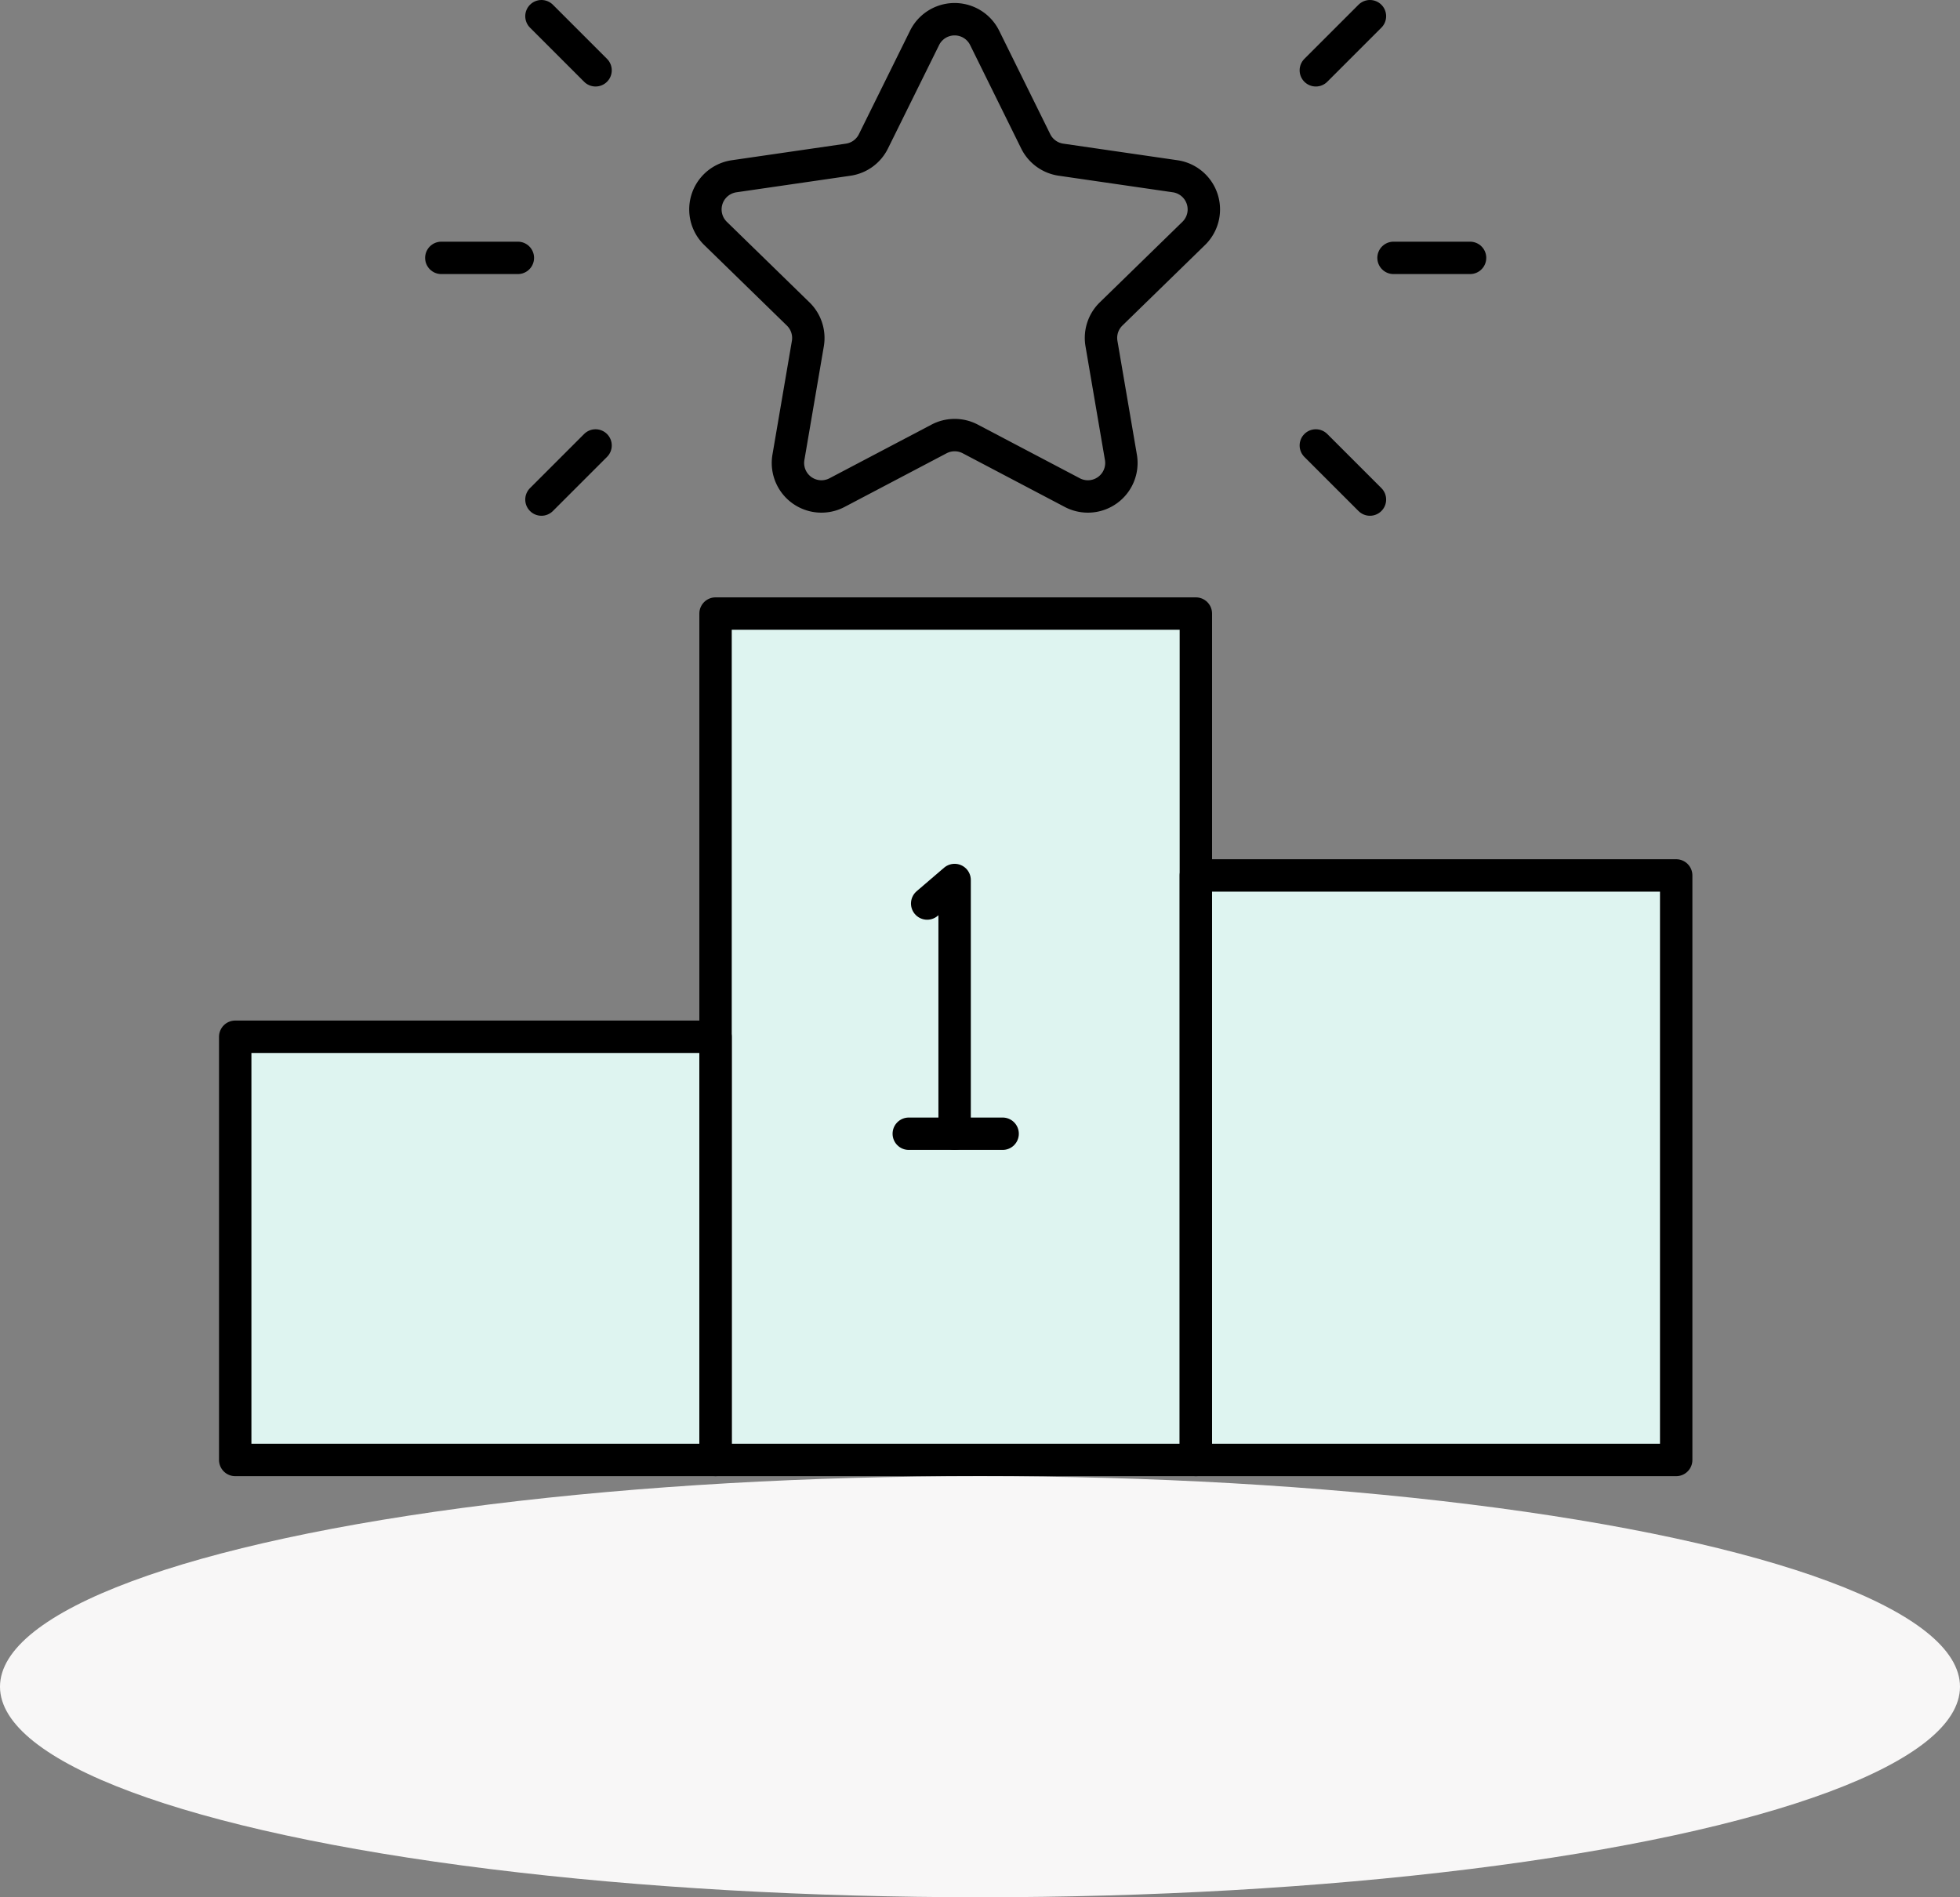
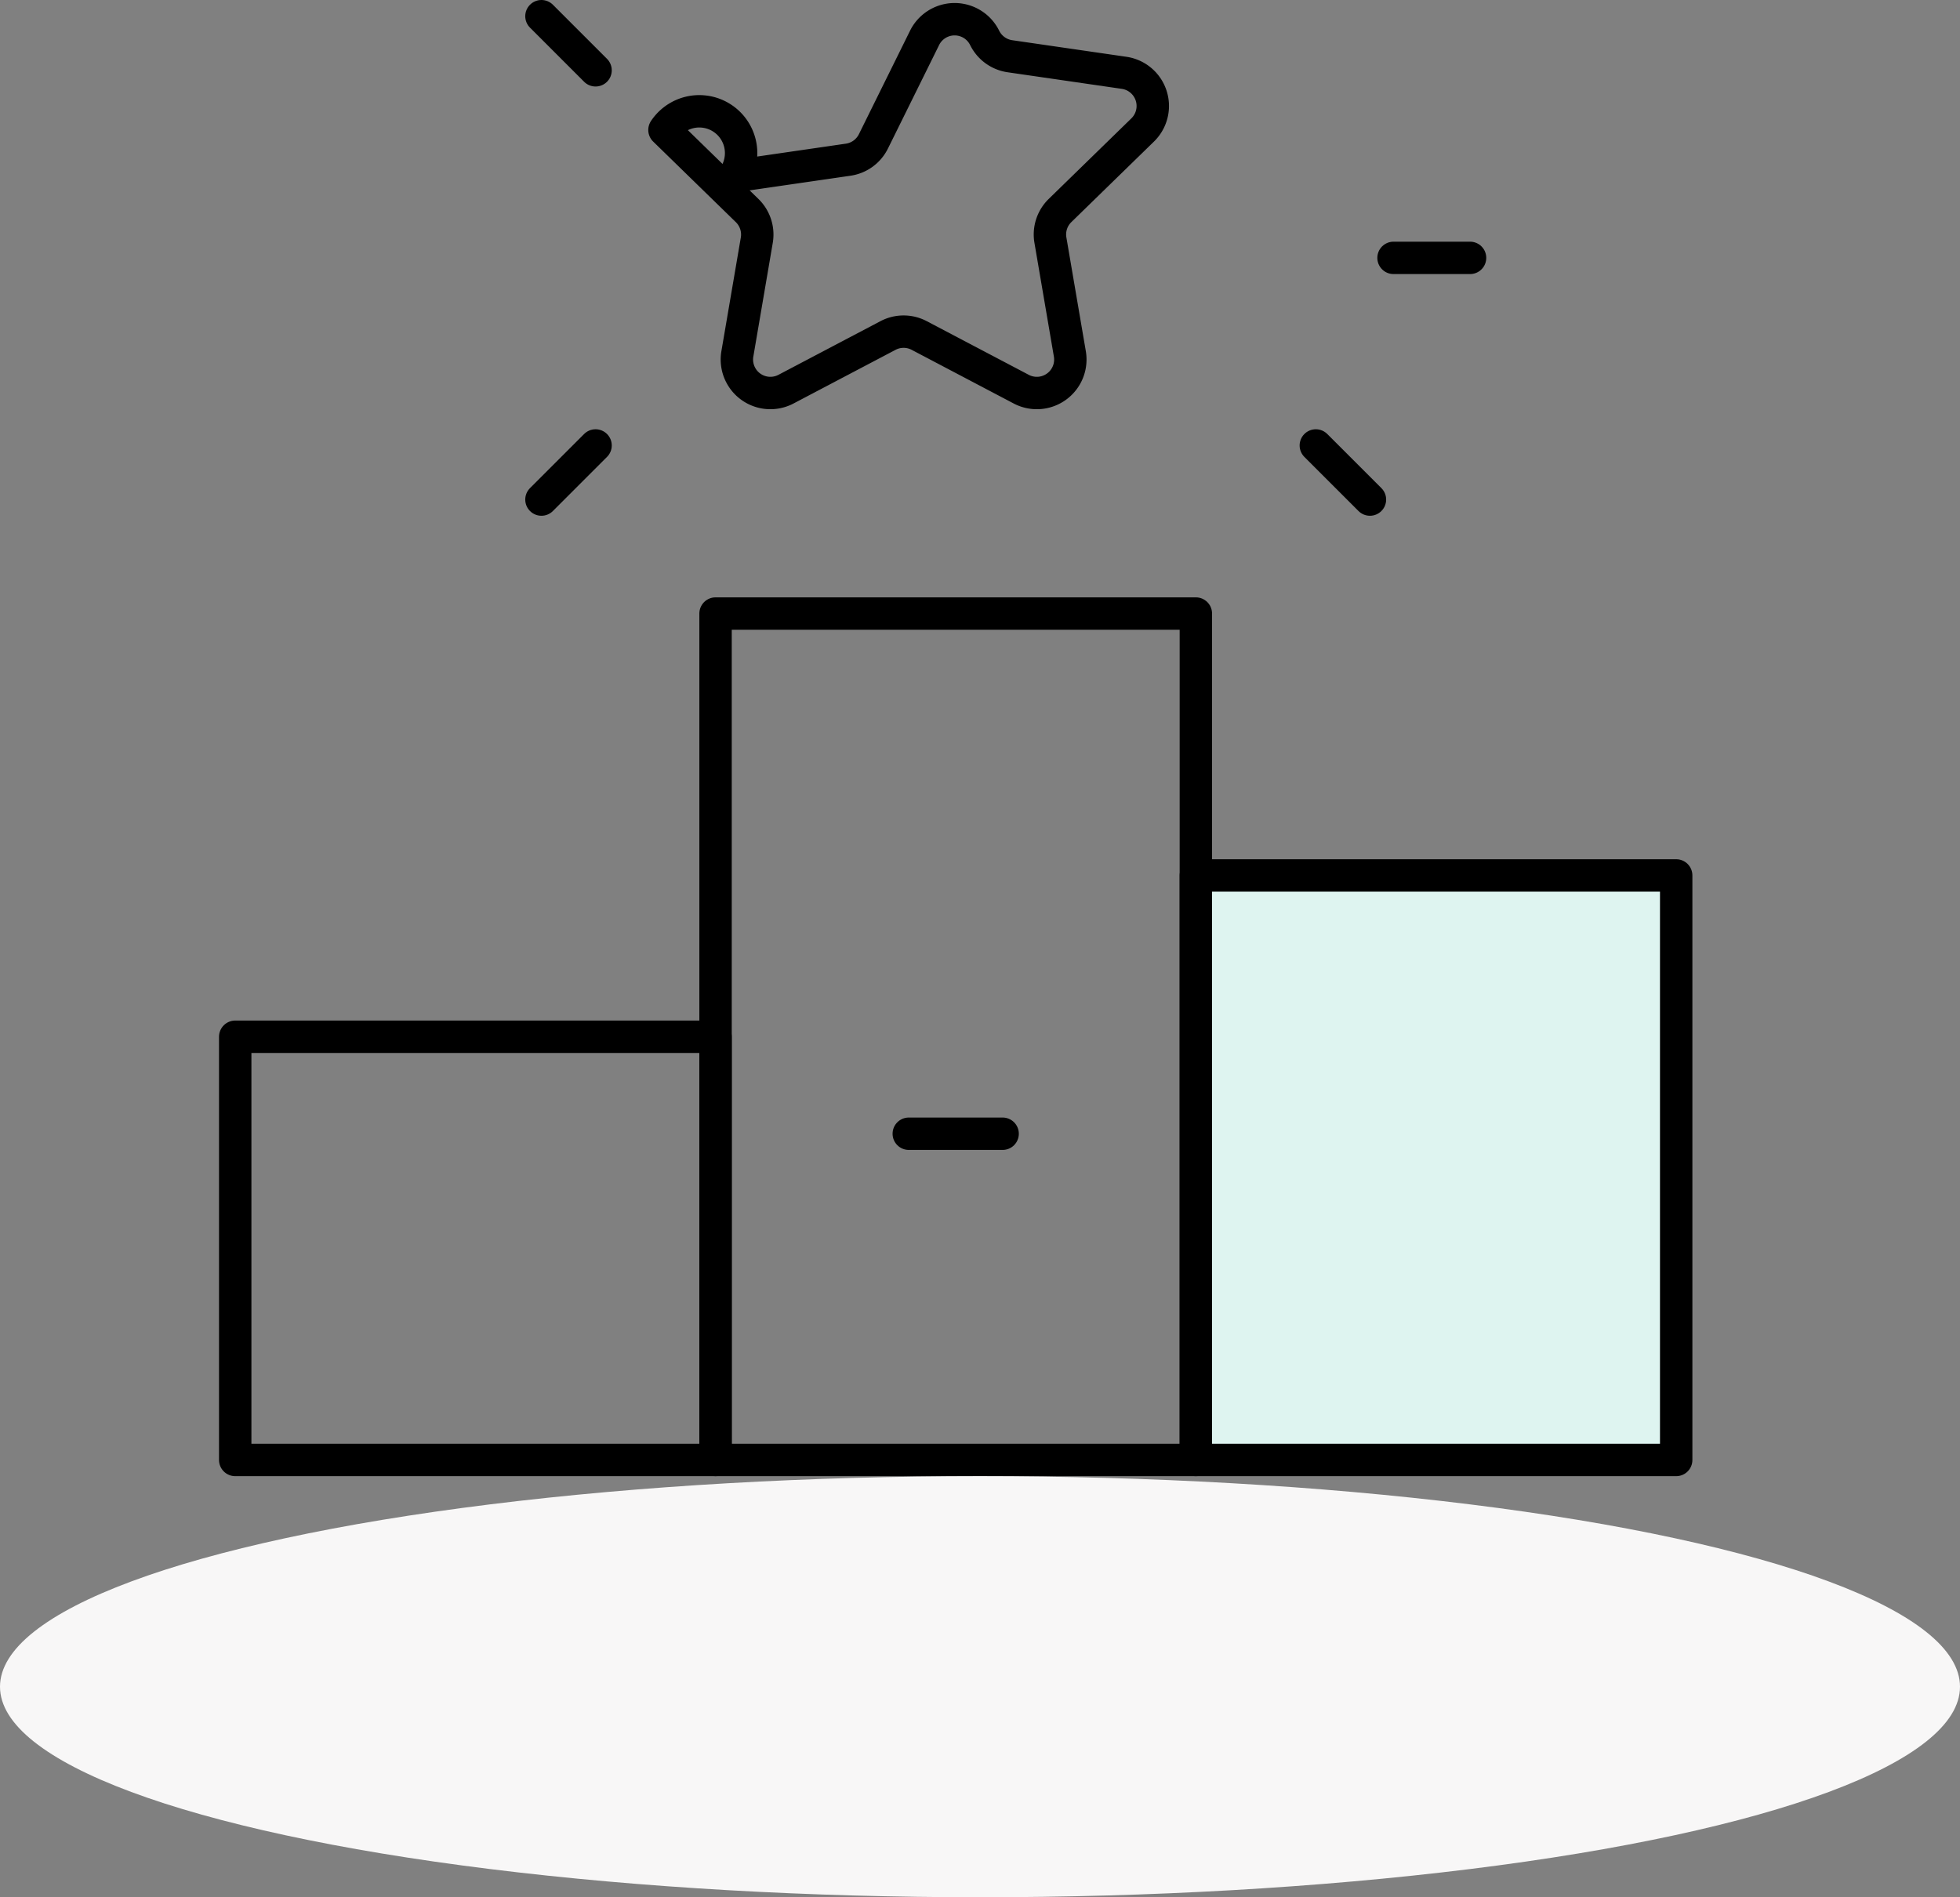
<svg xmlns="http://www.w3.org/2000/svg" width="121" height="117.144" viewBox="0 0 121 117.144">
  <rect x="0" y="0" width="121" height="117.144" fill="#808080" stroke="none" />
  <defs>
    <clipPath id="clip-path">
      <rect id="Rectangle_124" data-name="Rectangle 124" width="90.958" height="91.144" fill="none" />
    </clipPath>
  </defs>
  <g id="Group_28028" data-name="Group 28028" transform="translate(-1081 -4774.856)">
    <g id="Group_160" data-name="Group 160" transform="translate(1094.521 4774.856)">
-       <rect id="Rectangle_122" data-name="Rectangle 122" width="29.652" height="52.261" transform="translate(30.653 37.883)" fill="#def4f0" />
      <g id="Group_161" data-name="Group 161">
        <g id="Group_160-2" data-name="Group 160" clip-path="url(#clip-path)">
          <rect id="Rectangle_123" data-name="Rectangle 123" width="29.652" height="52.261" transform="translate(30.653 37.883)" fill="none" stroke="#000" stroke-linecap="round" stroke-linejoin="round" stroke-width="2" />
        </g>
      </g>
      <rect id="Rectangle_125" data-name="Rectangle 125" width="29.653" height="36.092" transform="translate(60.305 54.052)" fill="#def4f0" />
      <g id="Group_163" data-name="Group 163">
        <g id="Group_162" data-name="Group 162" clip-path="url(#clip-path)">
          <rect id="Rectangle_126" data-name="Rectangle 126" width="29.653" height="36.092" transform="translate(60.305 54.052)" fill="none" stroke="#000" stroke-linecap="round" stroke-linejoin="round" stroke-width="2" />
        </g>
      </g>
-       <rect id="Rectangle_128" data-name="Rectangle 128" width="29.652" height="26.131" transform="translate(1 64.013)" fill="#def4f0" />
      <g id="Group_165" data-name="Group 165">
        <g id="Group_164" data-name="Group 164" clip-path="url(#clip-path)">
          <rect id="Rectangle_129" data-name="Rectangle 129" width="29.652" height="26.131" transform="translate(1 64.013)" fill="none" stroke="#000" stroke-linecap="round" stroke-linejoin="round" stroke-width="2" />
        </g>
      </g>
-       <path id="Path_196" data-name="Path 196" d="M43.718,55.787l1.694-1.452V70" fill="none" stroke="#000" stroke-linecap="round" stroke-linejoin="round" stroke-width="2" />
      <line id="Line_38" data-name="Line 38" x2="5.794" transform="translate(42.582 70.001)" fill="none" stroke="#000" stroke-linecap="round" stroke-linejoin="round" stroke-width="2" />
      <g id="Group_167" data-name="Group 167">
        <g id="Group_166" data-name="Group 166" clip-path="url(#clip-path)">
-           <path id="Path_197" data-name="Path 197" d="M47.267,2.34l3.152,6.387a2.07,2.07,0,0,0,1.558,1.132l7.049,1.024a2.069,2.069,0,0,1,1.147,3.529l-5.1,4.972a2.067,2.067,0,0,0-.595,1.831l1.2,7.021a2.068,2.068,0,0,1-3,2.18l-6.3-3.314a2.069,2.069,0,0,0-1.926,0l-6.3,3.314a2.068,2.068,0,0,1-3-2.18l1.2-7.021a2.07,2.07,0,0,0-.6-1.831l-5.1-4.972A2.069,2.069,0,0,1,31.8,10.883l7.049-1.024A2.066,2.066,0,0,0,40.4,8.727L43.557,2.34A2.068,2.068,0,0,1,47.267,2.34Z" fill="none" stroke="#000" stroke-linecap="round" stroke-linejoin="round" stroke-width="2" />
+           <path id="Path_197" data-name="Path 197" d="M47.267,2.34a2.07,2.07,0,0,0,1.558,1.132l7.049,1.024a2.069,2.069,0,0,1,1.147,3.529l-5.1,4.972a2.067,2.067,0,0,0-.595,1.831l1.2,7.021a2.068,2.068,0,0,1-3,2.18l-6.3-3.314a2.069,2.069,0,0,0-1.926,0l-6.3,3.314a2.068,2.068,0,0,1-3-2.18l1.2-7.021a2.07,2.07,0,0,0-.6-1.831l-5.1-4.972A2.069,2.069,0,0,1,31.8,10.883l7.049-1.024A2.066,2.066,0,0,0,40.4,8.727L43.557,2.34A2.068,2.068,0,0,1,47.267,2.34Z" fill="none" stroke="#000" stroke-linecap="round" stroke-linejoin="round" stroke-width="2" />
          <line id="Line_39" data-name="Line 39" x1="4.725" transform="translate(72.508 15.922)" fill="none" stroke="#000" stroke-linecap="round" stroke-linejoin="round" stroke-width="2" />
-           <line id="Line_40" data-name="Line 40" x1="4.725" transform="translate(13.724 15.922)" fill="none" stroke="#000" stroke-linecap="round" stroke-linejoin="round" stroke-width="2" />
-           <line id="Line_41" data-name="Line 41" x1="3.341" y2="3.341" transform="translate(67.711 1)" fill="none" stroke="#000" stroke-linecap="round" stroke-linejoin="round" stroke-width="2" />
          <line id="Line_42" data-name="Line 42" x1="3.341" y2="3.341" transform="translate(19.905 27.504)" fill="none" stroke="#000" stroke-linecap="round" stroke-linejoin="round" stroke-width="2" />
          <line id="Line_43" data-name="Line 43" x1="3.341" y1="3.341" transform="translate(67.711 27.504)" fill="none" stroke="#000" stroke-linecap="round" stroke-linejoin="round" stroke-width="2" />
          <line id="Line_44" data-name="Line 44" x1="3.341" y1="3.341" transform="translate(19.905 1)" fill="none" stroke="#000" stroke-linecap="round" stroke-linejoin="round" stroke-width="2" />
        </g>
      </g>
    </g>
    <ellipse id="Ellipse_683" data-name="Ellipse 683" cx="60.5" cy="13" rx="60.5" ry="13" transform="translate(1081 4866)" fill="#f8f7f7" style="mix-blend-mode: multiply;isolation: isolate" />
  </g>
</svg>